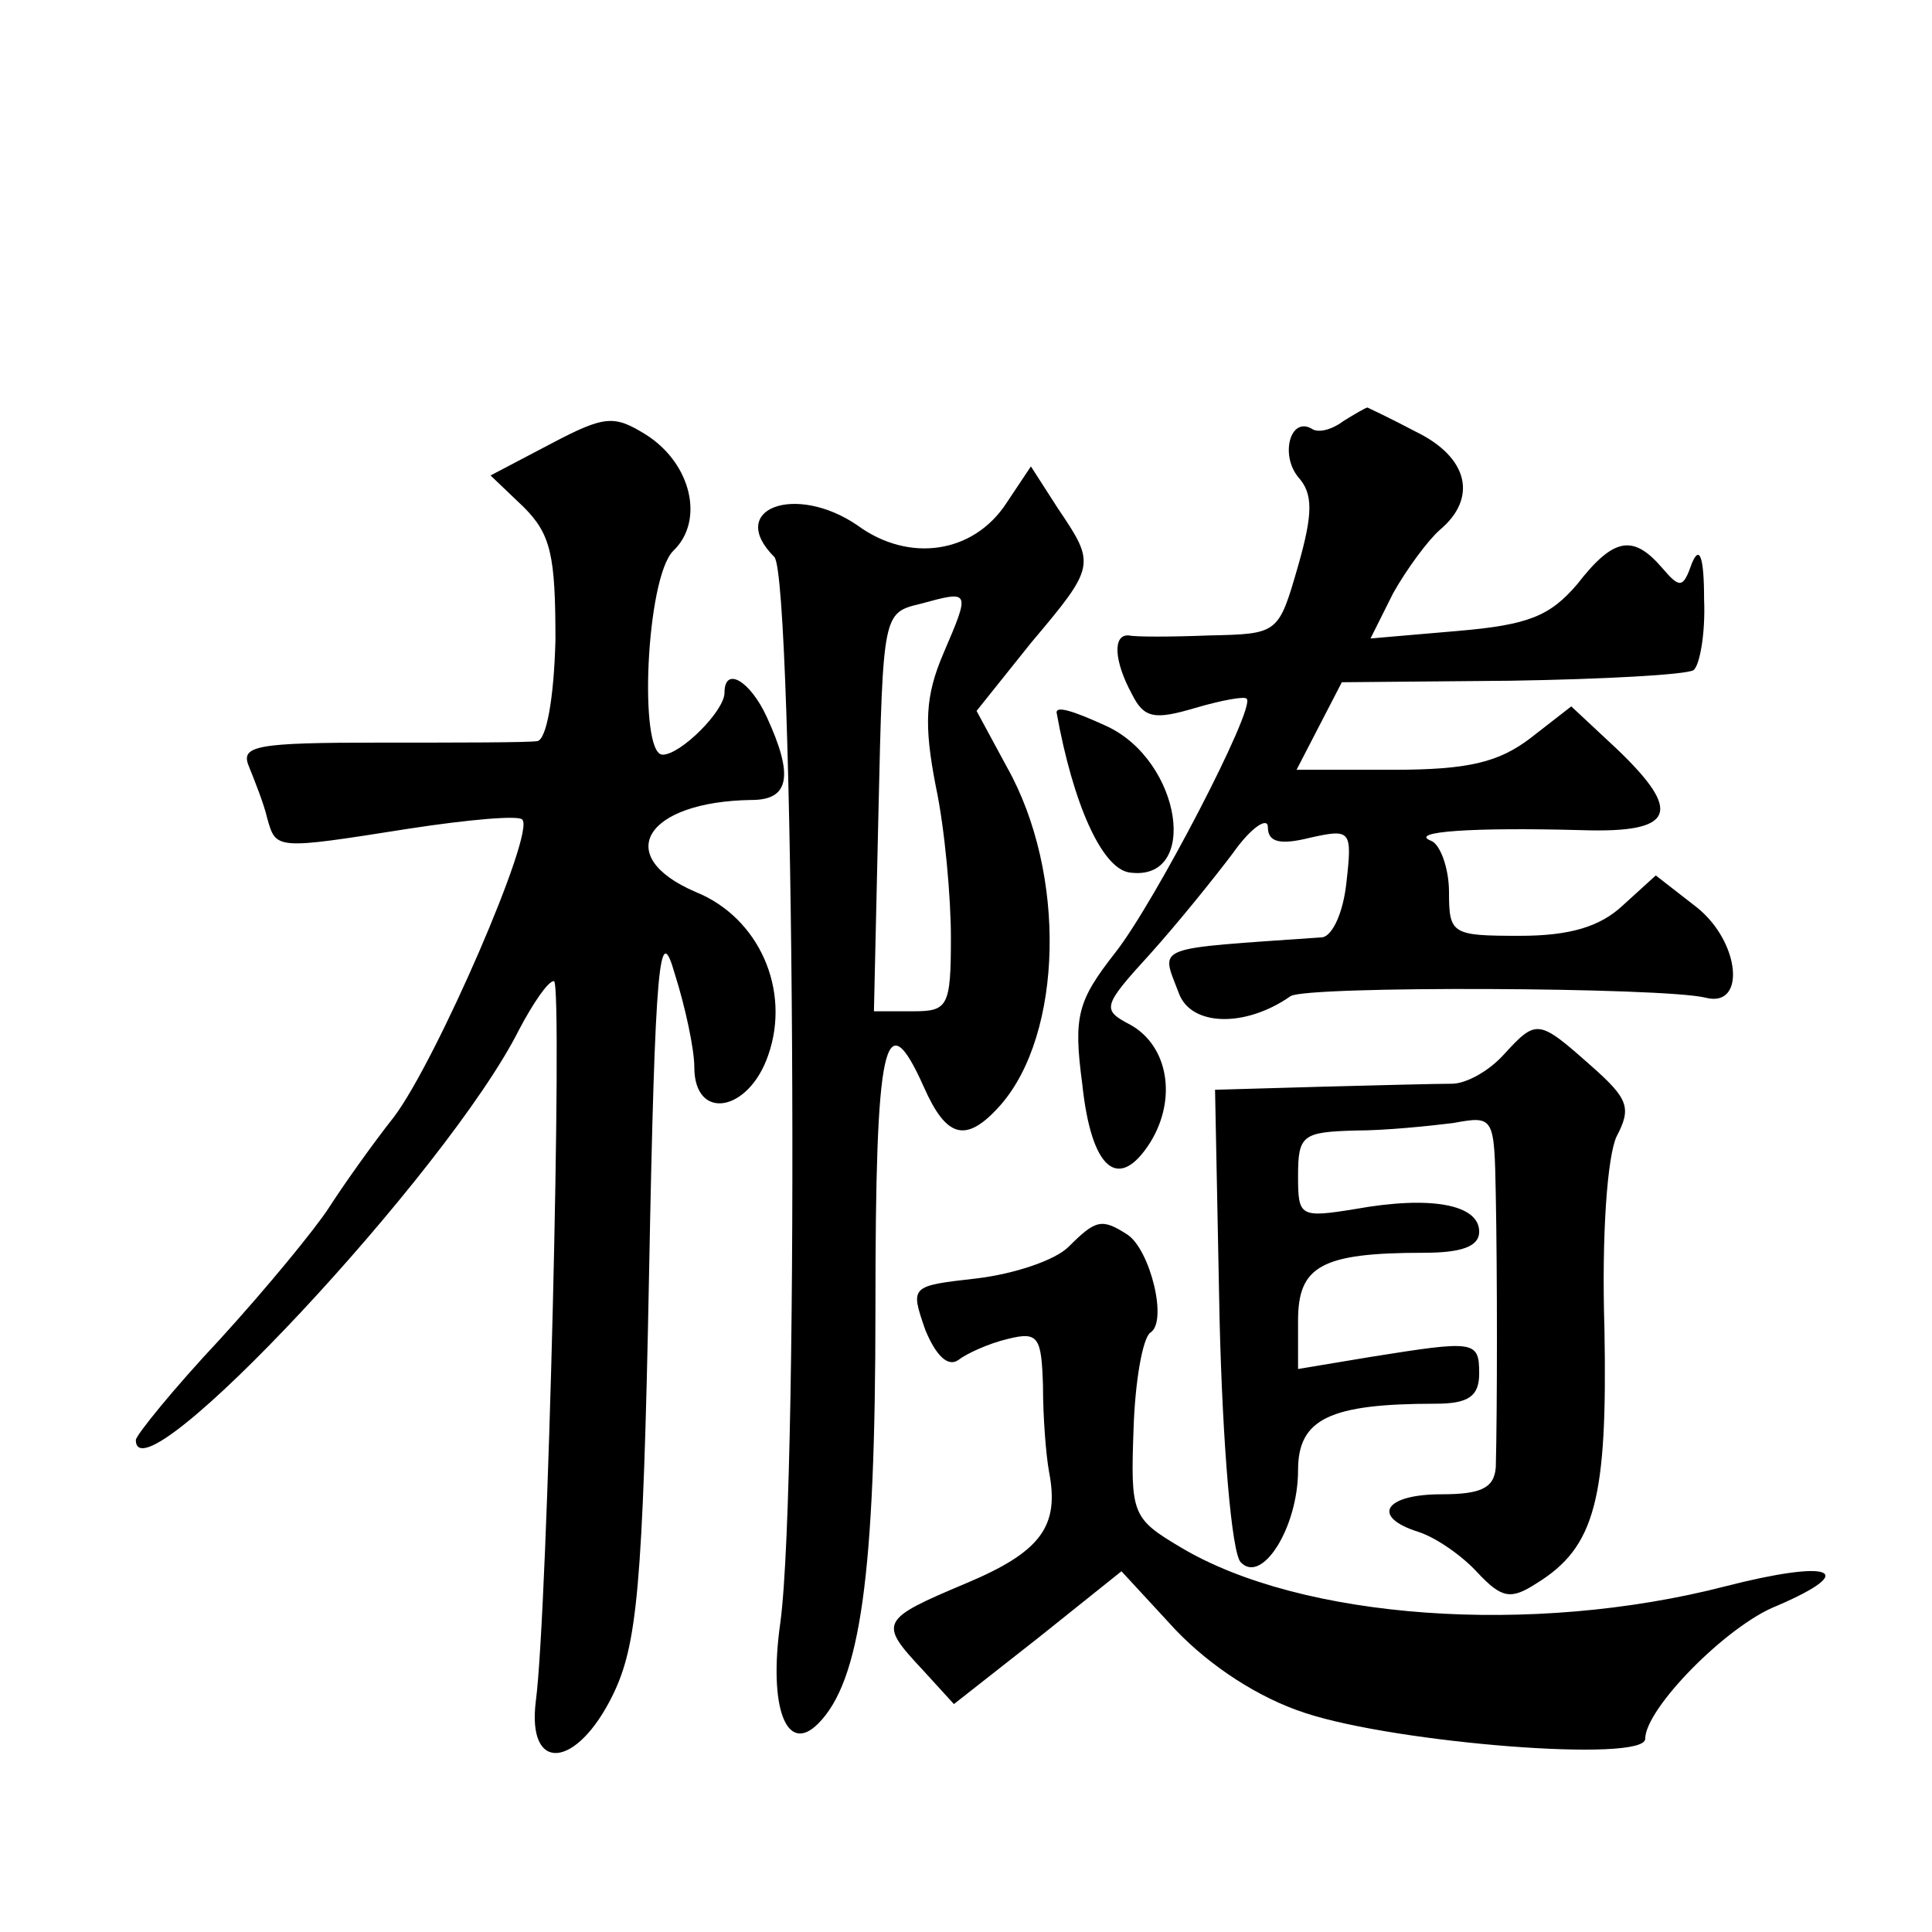
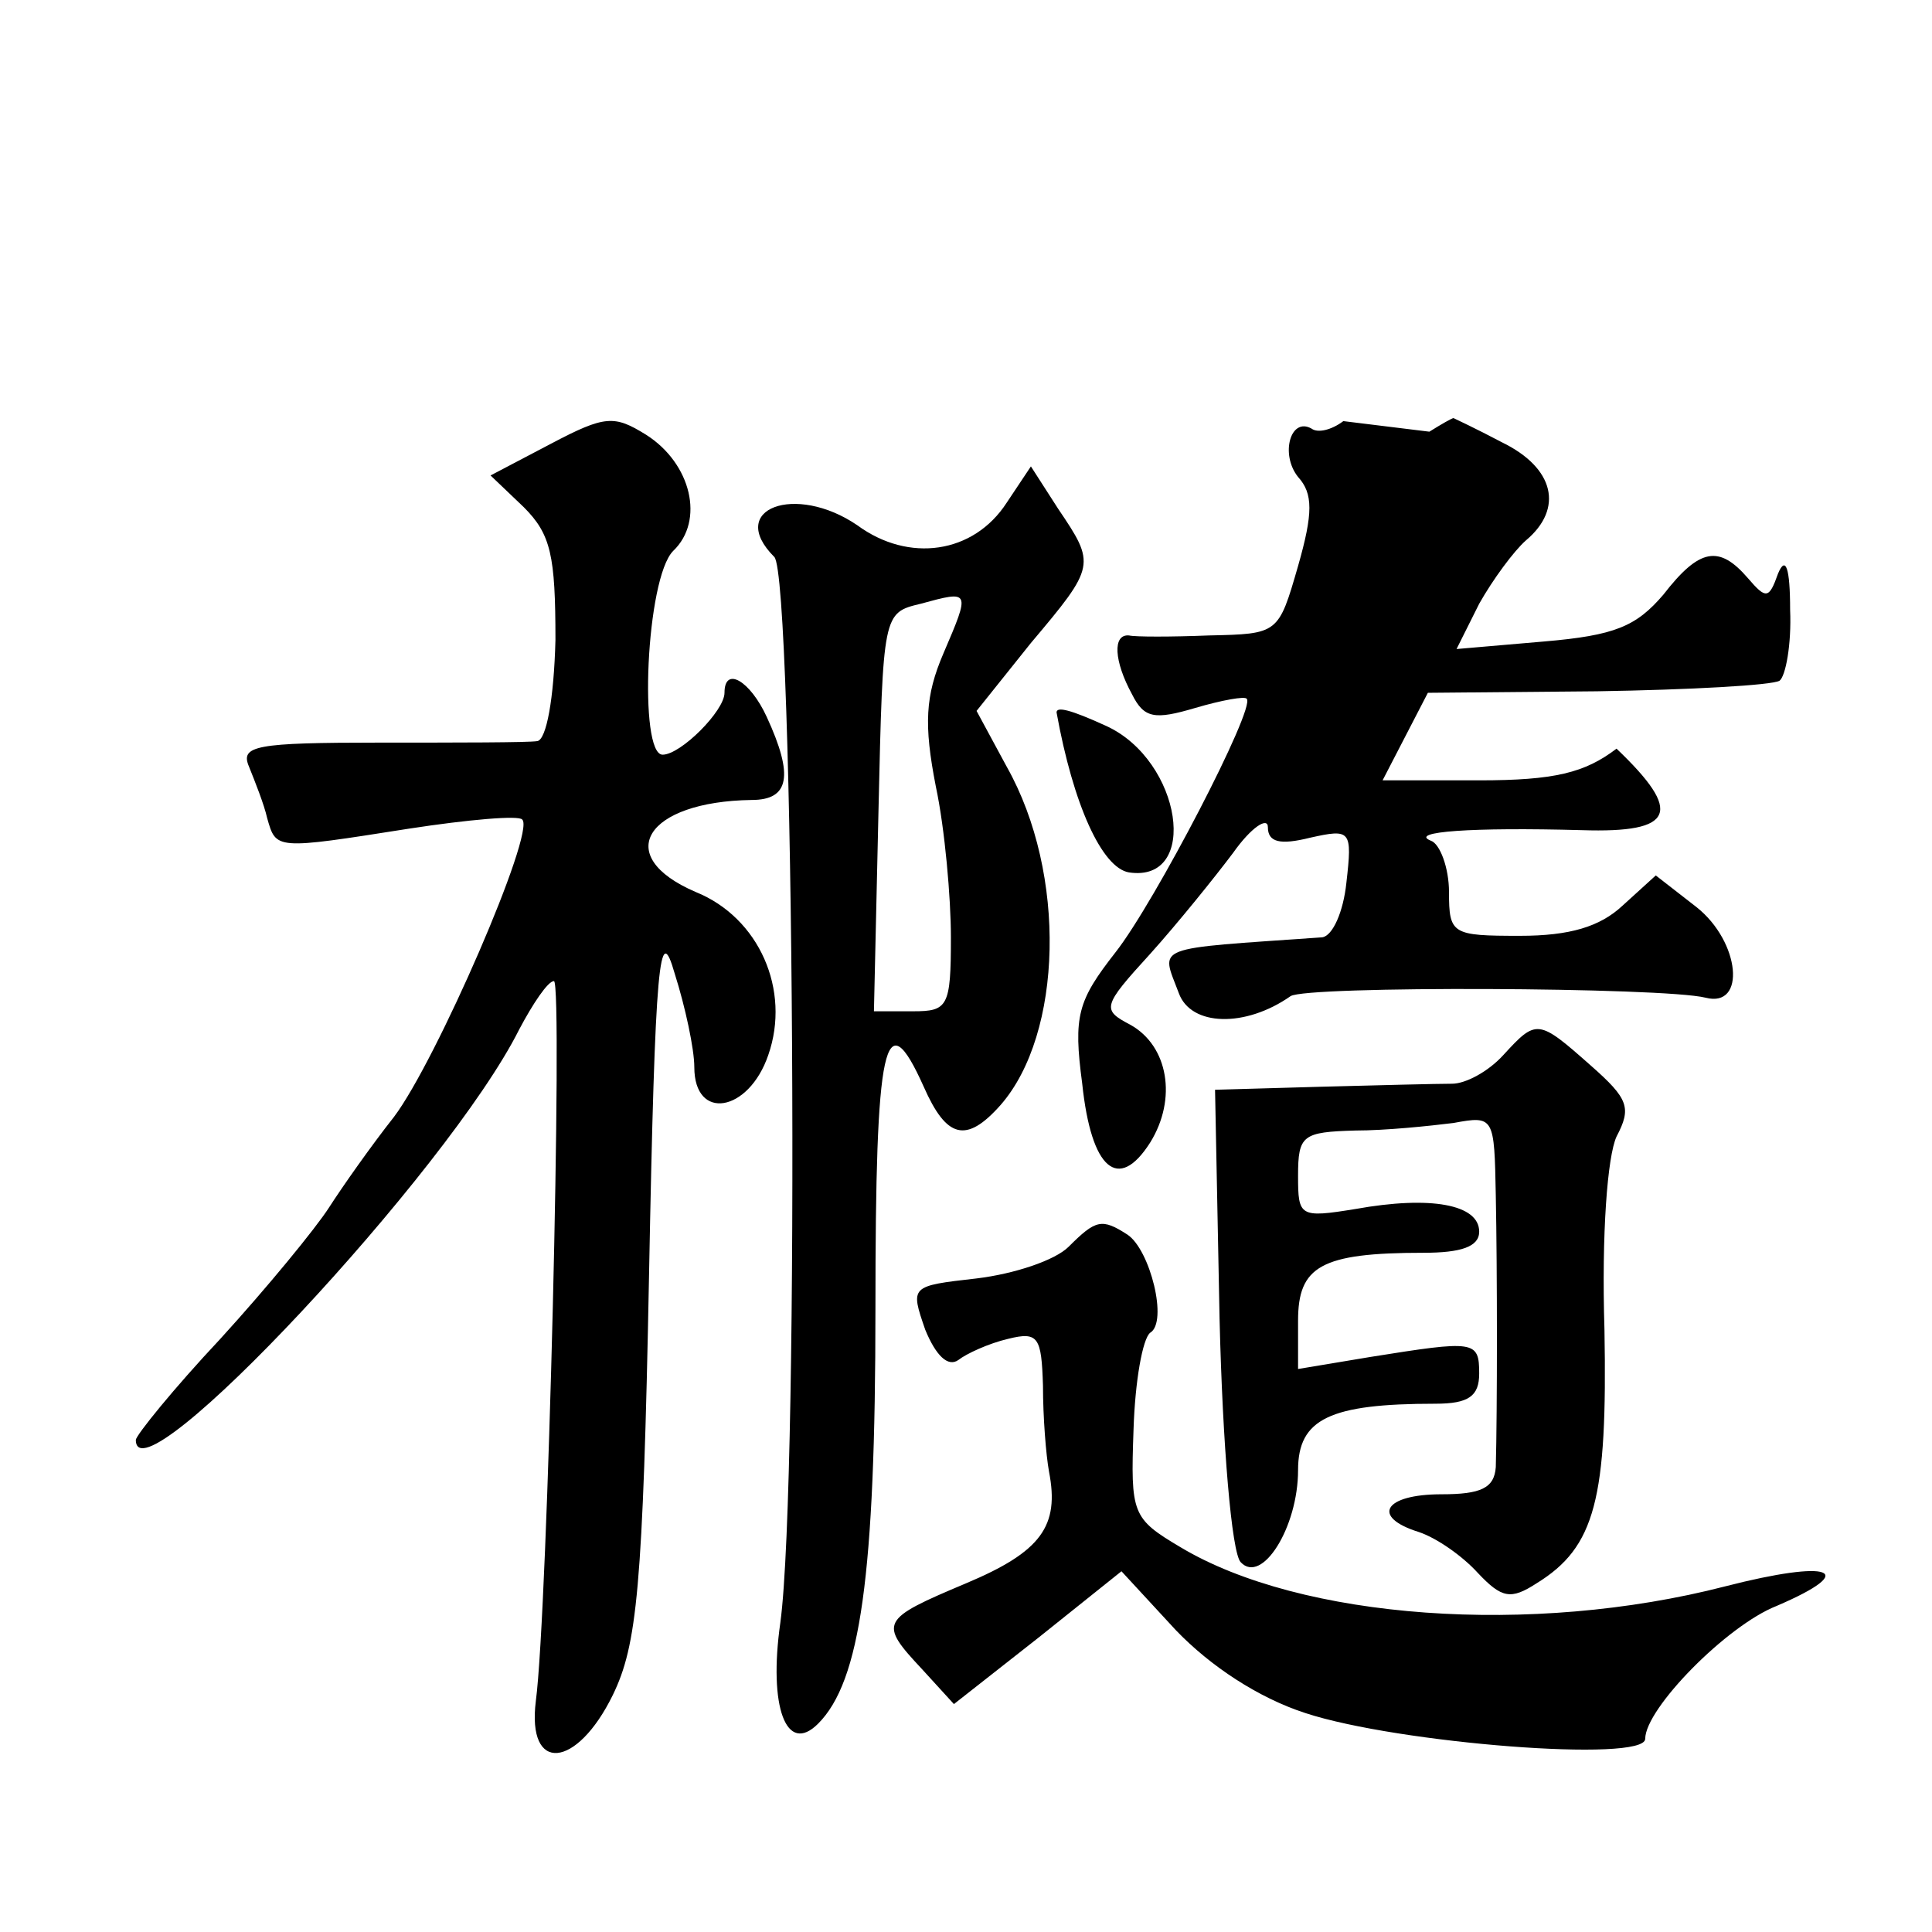
<svg xmlns="http://www.w3.org/2000/svg" version="1.0" width="128pt" height="128pt" viewBox="0 0 128 128" preserveAspectRatio="xMidYMid meet">
  <g transform="translate(0,128) scale(0.1,-0.1)" fill="#0" stroke="none">
-     <path d="M365 986 l-40 -21 22 -21 c18 -18 21 -32 21 -88 -1 -39 -6 -66 -12 -67 -6 -1 -53 -1 -104 -1 -83 0 -93 -2 -87 -16 4 -10 10 -25 12 -34 6 -21 5 -21 94 -7 39 6 73 9 75 6 9 -8 -57 -160 -85 -197 -15 -19 -34 -46 -43 -60 -9 -14 -41 -53 -72 -87 -31 -33 -56 -64 -56 -67 0 -43 207 178 254 272 9 17 19 32 23 32 6 0 -4 -417 -12 -477 -6 -48 27 -45 51 4 16 33 20 70 24 278 4 211 7 235 17 200 7 -22 13 -50 13 -62 0 -36 36 -30 49 8 15 43 -6 91 -48 108 -56 24 -33 60 37 61 25 0 28 16 10 55 -11 24 -28 34 -28 16 0 -12 -29 -41 -41 -41 -16 0 -11 117 7 135 21 20 12 58 -18 77 -21 13 -27 13 -63 -6z M890 1001 c-8 -6 -17 -8 -21 -5 -14 8 -21 -17 -9 -32 10 -11 10 -24 0 -59 -13 -45 -13 -45 -59 -46 -25 -1 -49 -1 -53 0 -11 1 -10 -17 2 -39 8 -16 15 -17 42 -9 17 5 33 8 34 6 6 -6 -61 -135 -87 -168 -25 -32 -28 -42 -22 -87 6 -57 24 -72 45 -39 18 29 12 64 -13 78 -19 10 -19 12 13 47 18 20 43 51 55 67 12 17 23 24 23 17 0 -10 8 -12 28 -7 27 6 28 5 24 -30 -2 -19 -9 -35 -16 -36 -114 -8 -107 -5 -95 -37 8 -22 44 -23 74 -2 10 7 247 6 275 -1 27 -7 23 37 -6 60 l-27 21 -22 -20 c-15 -14 -35 -20 -68 -20 -45 0 -47 1 -47 29 0 16 -6 32 -12 34 -15 6 27 9 100 7 62 -2 67 12 23 54 l-30 28 -27 -21 c-21 -16 -41 -21 -91 -21 l-64 0 15 29 15 29 112 1 c62 1 116 4 121 7 4 3 8 24 7 47 0 28 -3 36 -8 24 -6 -17 -8 -17 -20 -3 -19 22 -32 20 -56 -11 -18 -21 -32 -27 -79 -31 l-58 -5 15 30 c9 16 23 35 31 42 25 21 19 48 -16 65 -17 9 -32 16 -32 16 -1 0 -8 -4 -16 -9z M667 947 c-22 -34 -65 -40 -99 -15 -41 28 -87 11 -55 -21 13 -13 17 -610 4 -706 -8 -56 4 -88 25 -67 28 28 38 98 38 275 0 177 6 205 32 147 15 -34 28 -38 51 -12 41 47 44 153 4 224 l-20 37 36 45 c43 51 43 52 18 89 l-18 28 -16 -24z m-42 -100 c-12 -28 -13 -47 -5 -88 6 -28 10 -74 10 -100 0 -46 -2 -49 -25 -49 l-26 0 3 132 c3 132 3 132 28 138 33 9 33 9 15 -33z M700 808 c11 -61 30 -103 48 -106 47 -7 35 74 -15 97 -24 11 -33 13 -33 9z M996 581 c-10 -11 -25 -19 -34 -19 -10 0 -49 -1 -87 -2 l-70 -2 3 -152 c2 -83 8 -155 14 -161 14 -15 38 23 38 61 0 34 21 44 91 44 22 0 29 5 29 20 0 22 -3 22 -72 11 l-48 -8 0 32 c0 36 15 45 83 45 25 0 37 4 37 14 0 18 -32 24 -82 15 -37 -6 -38 -5 -38 22 0 27 3 29 38 30 20 0 49 3 65 5 27 5 27 4 28 -48 1 -50 1 -143 0 -180 -1 -14 -10 -18 -36 -18 -38 0 -47 -15 -15 -25 12 -4 29 -16 39 -27 16 -17 22 -18 39 -7 39 24 47 56 45 168 -2 64 2 115 8 128 10 19 8 25 -17 47 -35 31 -36 31 -58 7z M708 454 c-9 -9 -36 -18 -61 -21 -44 -5 -44 -5 -34 -34 7 -17 15 -25 22 -20 5 4 20 11 33 14 20 5 22 1 23 -31 0 -21 2 -46 4 -57 7 -36 -5 -53 -55 -74 -57 -24 -58 -26 -29 -57 l21 -23 56 44 55 44 36 -39 c23 -24 55 -45 86 -55 61 -20 225 -33 225 -17 0 20 54 75 87 88 56 24 36 31 -34 13 -128 -33 -281 -22 -361 26 -32 19 -33 22 -31 78 1 32 6 60 11 64 12 7 0 55 -15 65 -17 11 -21 10 -39 -8z" />
+     <path d="M365 986 l-40 -21 22 -21 c18 -18 21 -32 21 -88 -1 -39 -6 -66 -12 -67 -6 -1 -53 -1 -104 -1 -83 0 -93 -2 -87 -16 4 -10 10 -25 12 -34 6 -21 5 -21 94 -7 39 6 73 9 75 6 9 -8 -57 -160 -85 -197 -15 -19 -34 -46 -43 -60 -9 -14 -41 -53 -72 -87 -31 -33 -56 -64 -56 -67 0 -43 207 178 254 272 9 17 19 32 23 32 6 0 -4 -417 -12 -477 -6 -48 27 -45 51 4 16 33 20 70 24 278 4 211 7 235 17 200 7 -22 13 -50 13 -62 0 -36 36 -30 49 8 15 43 -6 91 -48 108 -56 24 -33 60 37 61 25 0 28 16 10 55 -11 24 -28 34 -28 16 0 -12 -29 -41 -41 -41 -16 0 -11 117 7 135 21 20 12 58 -18 77 -21 13 -27 13 -63 -6z M890 1001 c-8 -6 -17 -8 -21 -5 -14 8 -21 -17 -9 -32 10 -11 10 -24 0 -59 -13 -45 -13 -45 -59 -46 -25 -1 -49 -1 -53 0 -11 1 -10 -17 2 -39 8 -16 15 -17 42 -9 17 5 33 8 34 6 6 -6 -61 -135 -87 -168 -25 -32 -28 -42 -22 -87 6 -57 24 -72 45 -39 18 29 12 64 -13 78 -19 10 -19 12 13 47 18 20 43 51 55 67 12 17 23 24 23 17 0 -10 8 -12 28 -7 27 6 28 5 24 -30 -2 -19 -9 -35 -16 -36 -114 -8 -107 -5 -95 -37 8 -22 44 -23 74 -2 10 7 247 6 275 -1 27 -7 23 37 -6 60 l-27 21 -22 -20 c-15 -14 -35 -20 -68 -20 -45 0 -47 1 -47 29 0 16 -6 32 -12 34 -15 6 27 9 100 7 62 -2 67 12 23 54 c-21 -16 -41 -21 -91 -21 l-64 0 15 29 15 29 112 1 c62 1 116 4 121 7 4 3 8 24 7 47 0 28 -3 36 -8 24 -6 -17 -8 -17 -20 -3 -19 22 -32 20 -56 -11 -18 -21 -32 -27 -79 -31 l-58 -5 15 30 c9 16 23 35 31 42 25 21 19 48 -16 65 -17 9 -32 16 -32 16 -1 0 -8 -4 -16 -9z M667 947 c-22 -34 -65 -40 -99 -15 -41 28 -87 11 -55 -21 13 -13 17 -610 4 -706 -8 -56 4 -88 25 -67 28 28 38 98 38 275 0 177 6 205 32 147 15 -34 28 -38 51 -12 41 47 44 153 4 224 l-20 37 36 45 c43 51 43 52 18 89 l-18 28 -16 -24z m-42 -100 c-12 -28 -13 -47 -5 -88 6 -28 10 -74 10 -100 0 -46 -2 -49 -25 -49 l-26 0 3 132 c3 132 3 132 28 138 33 9 33 9 15 -33z M700 808 c11 -61 30 -103 48 -106 47 -7 35 74 -15 97 -24 11 -33 13 -33 9z M996 581 c-10 -11 -25 -19 -34 -19 -10 0 -49 -1 -87 -2 l-70 -2 3 -152 c2 -83 8 -155 14 -161 14 -15 38 23 38 61 0 34 21 44 91 44 22 0 29 5 29 20 0 22 -3 22 -72 11 l-48 -8 0 32 c0 36 15 45 83 45 25 0 37 4 37 14 0 18 -32 24 -82 15 -37 -6 -38 -5 -38 22 0 27 3 29 38 30 20 0 49 3 65 5 27 5 27 4 28 -48 1 -50 1 -143 0 -180 -1 -14 -10 -18 -36 -18 -38 0 -47 -15 -15 -25 12 -4 29 -16 39 -27 16 -17 22 -18 39 -7 39 24 47 56 45 168 -2 64 2 115 8 128 10 19 8 25 -17 47 -35 31 -36 31 -58 7z M708 454 c-9 -9 -36 -18 -61 -21 -44 -5 -44 -5 -34 -34 7 -17 15 -25 22 -20 5 4 20 11 33 14 20 5 22 1 23 -31 0 -21 2 -46 4 -57 7 -36 -5 -53 -55 -74 -57 -24 -58 -26 -29 -57 l21 -23 56 44 55 44 36 -39 c23 -24 55 -45 86 -55 61 -20 225 -33 225 -17 0 20 54 75 87 88 56 24 36 31 -34 13 -128 -33 -281 -22 -361 26 -32 19 -33 22 -31 78 1 32 6 60 11 64 12 7 0 55 -15 65 -17 11 -21 10 -39 -8z" />
  </g>
</svg>